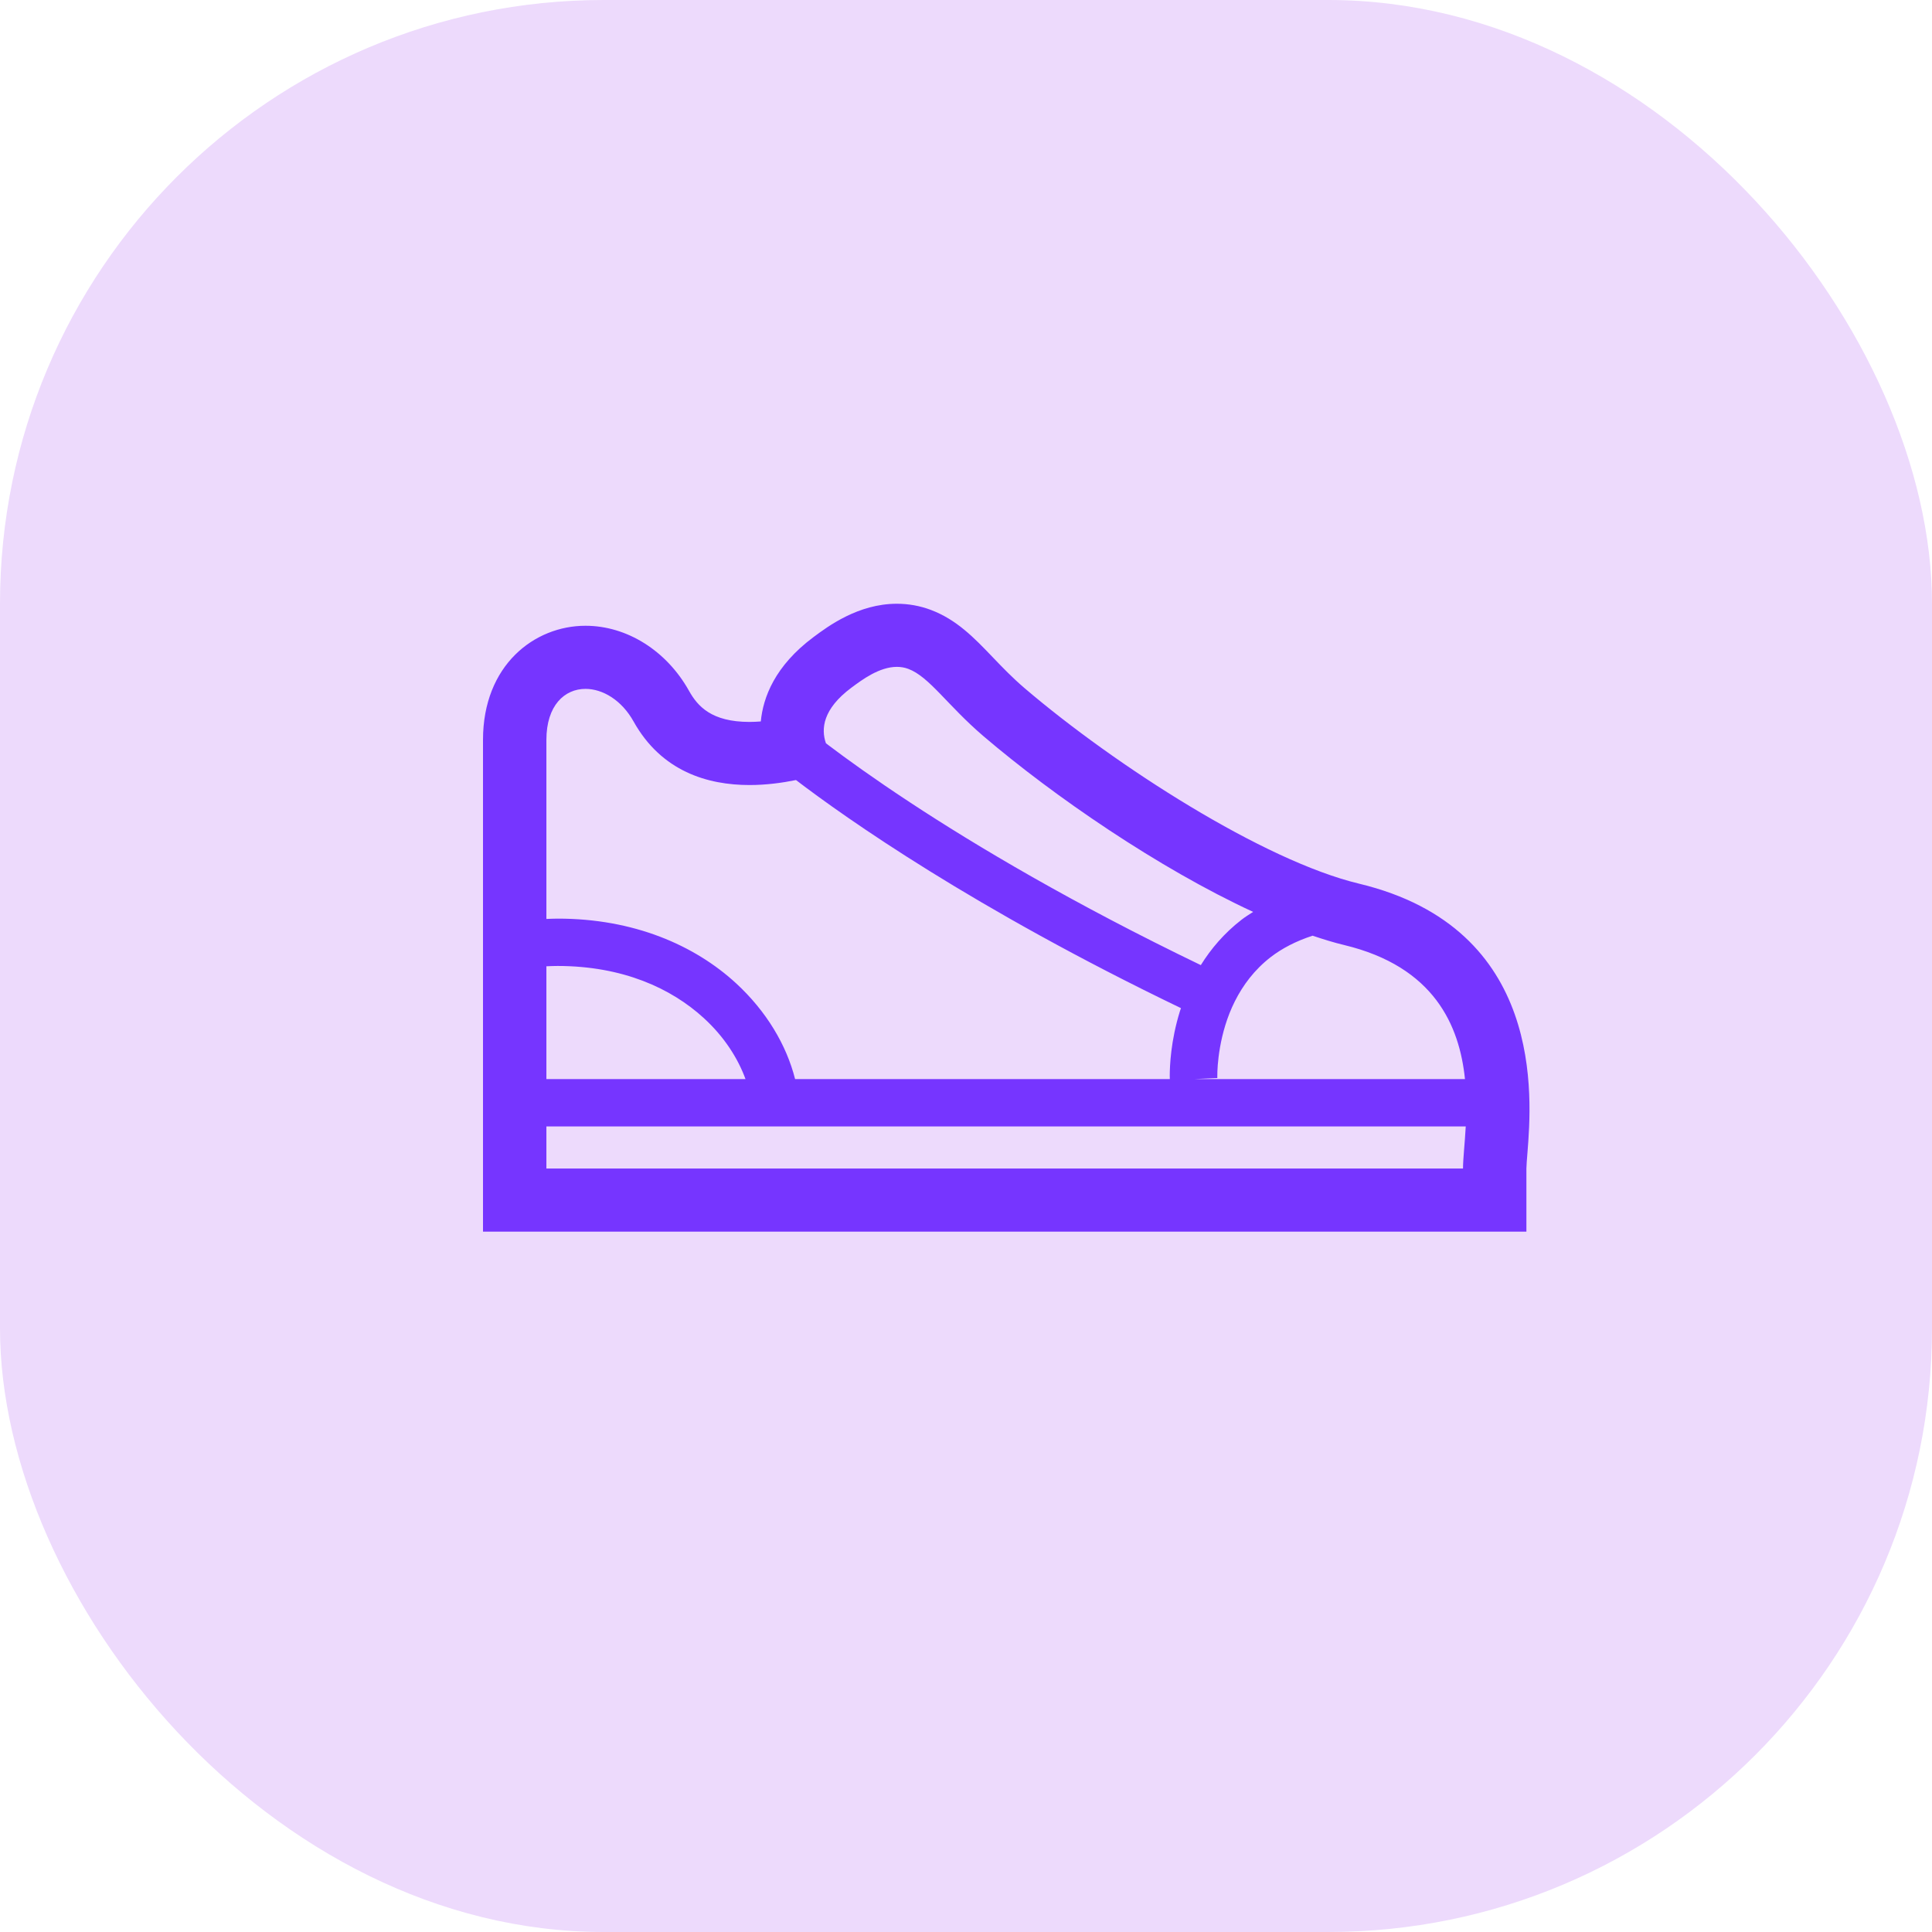
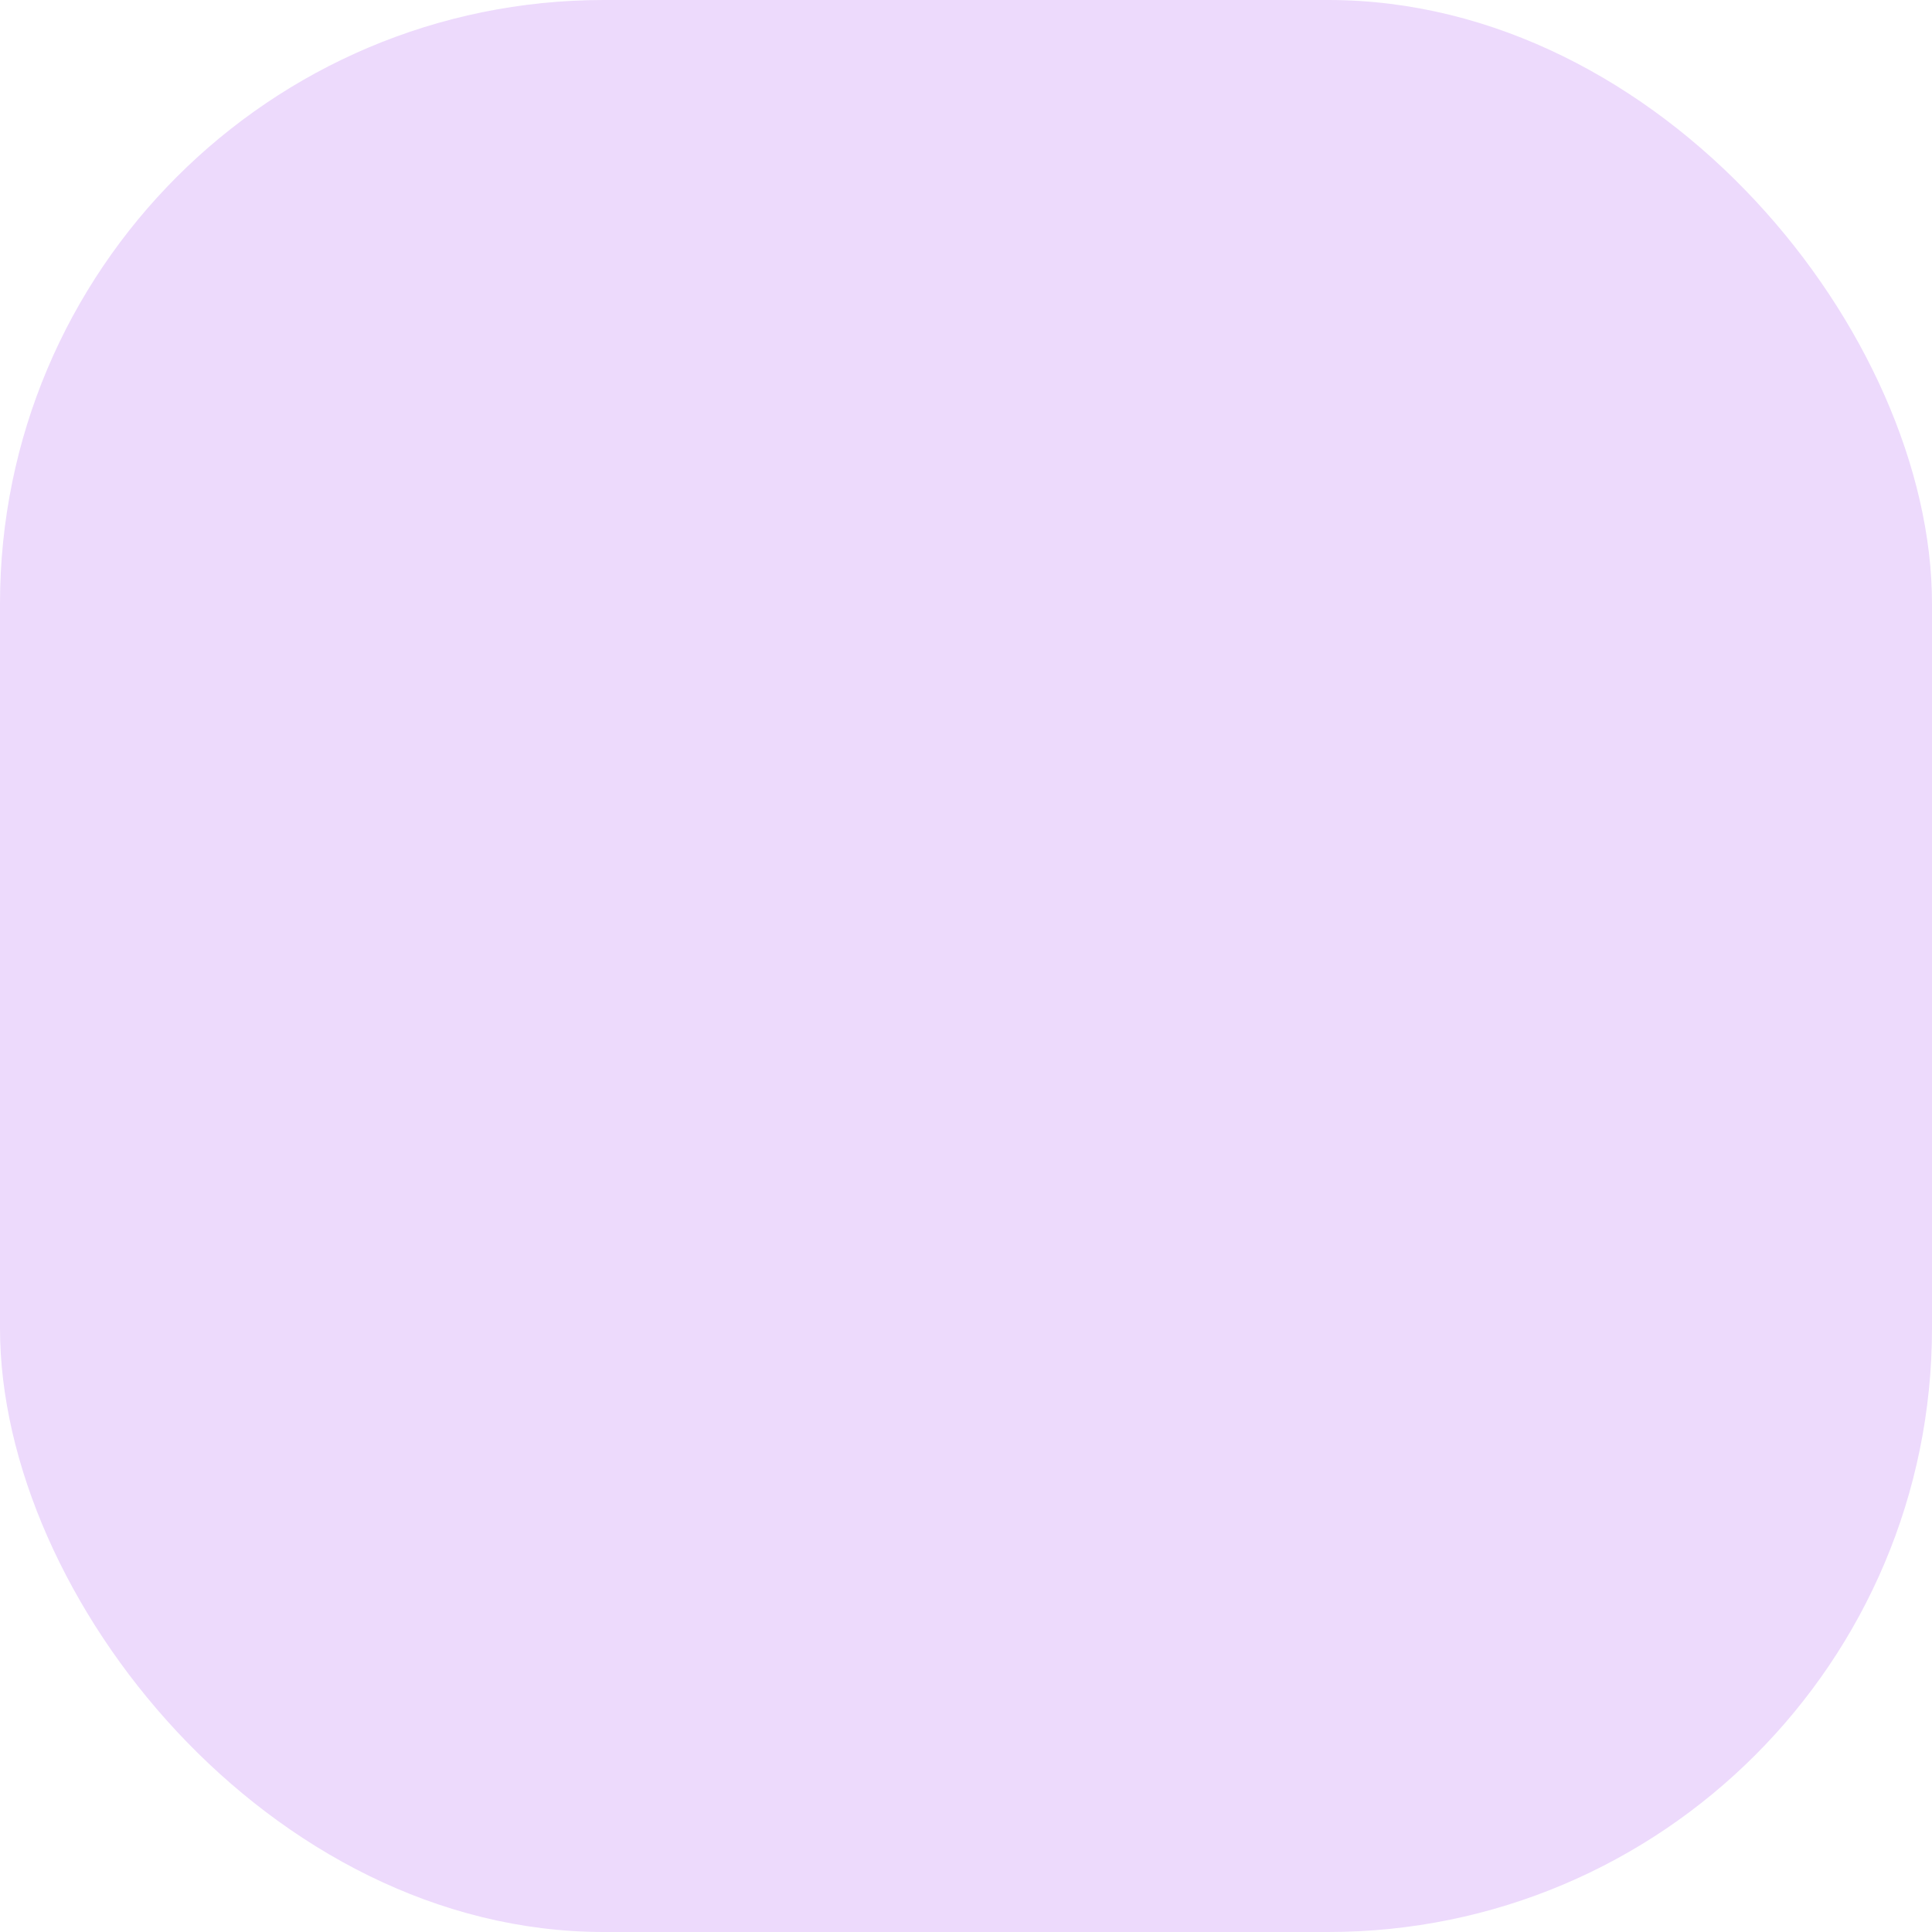
<svg xmlns="http://www.w3.org/2000/svg" width="48" height="48" viewBox="0 0 48 48" fill="none">
  <rect width="48" height="48" rx="15" fill="#EDDAFC" />
-   <path d="M33.764 21.954C31.398 21.386 27.72 19.029 25.46 17.101C25.149 16.835 24.9 16.575 24.658 16.322C24.2 15.844 23.766 15.392 23.119 15.15C22.853 15.051 22.571 15 22.282 15C21.323 15 20.571 15.56 20.209 15.83C19.249 16.546 18.958 17.331 18.902 17.924C18.81 17.931 18.716 17.936 18.622 17.936C17.676 17.936 17.331 17.545 17.118 17.163C16.561 16.166 15.576 15.547 14.546 15.547C13.281 15.547 12 16.521 12 18.383V29.032V30.6H13.575H36.348H37.923V29.032C37.923 28.96 37.937 28.791 37.949 28.642C38.058 27.263 38.392 23.066 33.764 21.954ZM31.573 23.777C31.849 23.565 32.191 23.384 32.611 23.247C32.879 23.337 33.143 23.419 33.395 23.479C35.635 24.017 36.261 25.482 36.397 26.81H29.663L30.14 26.788L30.244 26.784V26.783L30.244 26.73C30.242 26.511 30.281 25.668 30.68 24.876C30.88 24.479 31.162 24.095 31.573 23.777ZM21.152 17.086C21.416 16.89 21.846 16.568 22.283 16.568C22.378 16.568 22.473 16.583 22.566 16.618C23.091 16.814 23.533 17.52 24.435 18.291C26.182 19.782 28.784 21.57 31.134 22.656C31.037 22.719 30.937 22.779 30.849 22.848C30.412 23.186 30.083 23.577 29.834 23.978C26.662 22.45 24.253 21.017 22.612 19.937C21.707 19.342 21.033 18.854 20.587 18.517C20.561 18.498 20.544 18.485 20.52 18.466C20.395 18.108 20.443 17.615 21.152 17.086ZM13.575 18.383C13.575 17.524 14.028 17.115 14.546 17.115C14.973 17.115 15.444 17.393 15.741 17.925C16.434 19.167 17.582 19.504 18.622 19.504C19.036 19.504 19.431 19.45 19.776 19.38C21.019 20.329 24.189 22.567 29.341 25.047C29.333 25.072 29.323 25.098 29.315 25.122C29.085 25.864 29.063 26.486 29.062 26.73C29.062 26.767 29.063 26.792 29.064 26.81H19.754C19.54 25.963 19.042 25.125 18.288 24.43C17.262 23.486 15.749 22.821 13.854 22.823C13.762 22.823 13.668 22.828 13.575 22.831C13.575 20.709 13.575 18.767 13.575 18.383ZM13.575 24.007C13.669 24.003 13.763 23.999 13.854 23.999C15.474 24.001 16.677 24.553 17.487 25.295C17.99 25.754 18.333 26.291 18.522 26.81H13.575C13.575 25.983 13.575 25.003 13.575 24.007ZM36.348 29.032H13.575C13.575 29.032 13.575 28.63 13.575 27.986H36.416C36.392 28.425 36.348 28.795 36.348 29.032Z" fill="#7635FF" />
</svg>